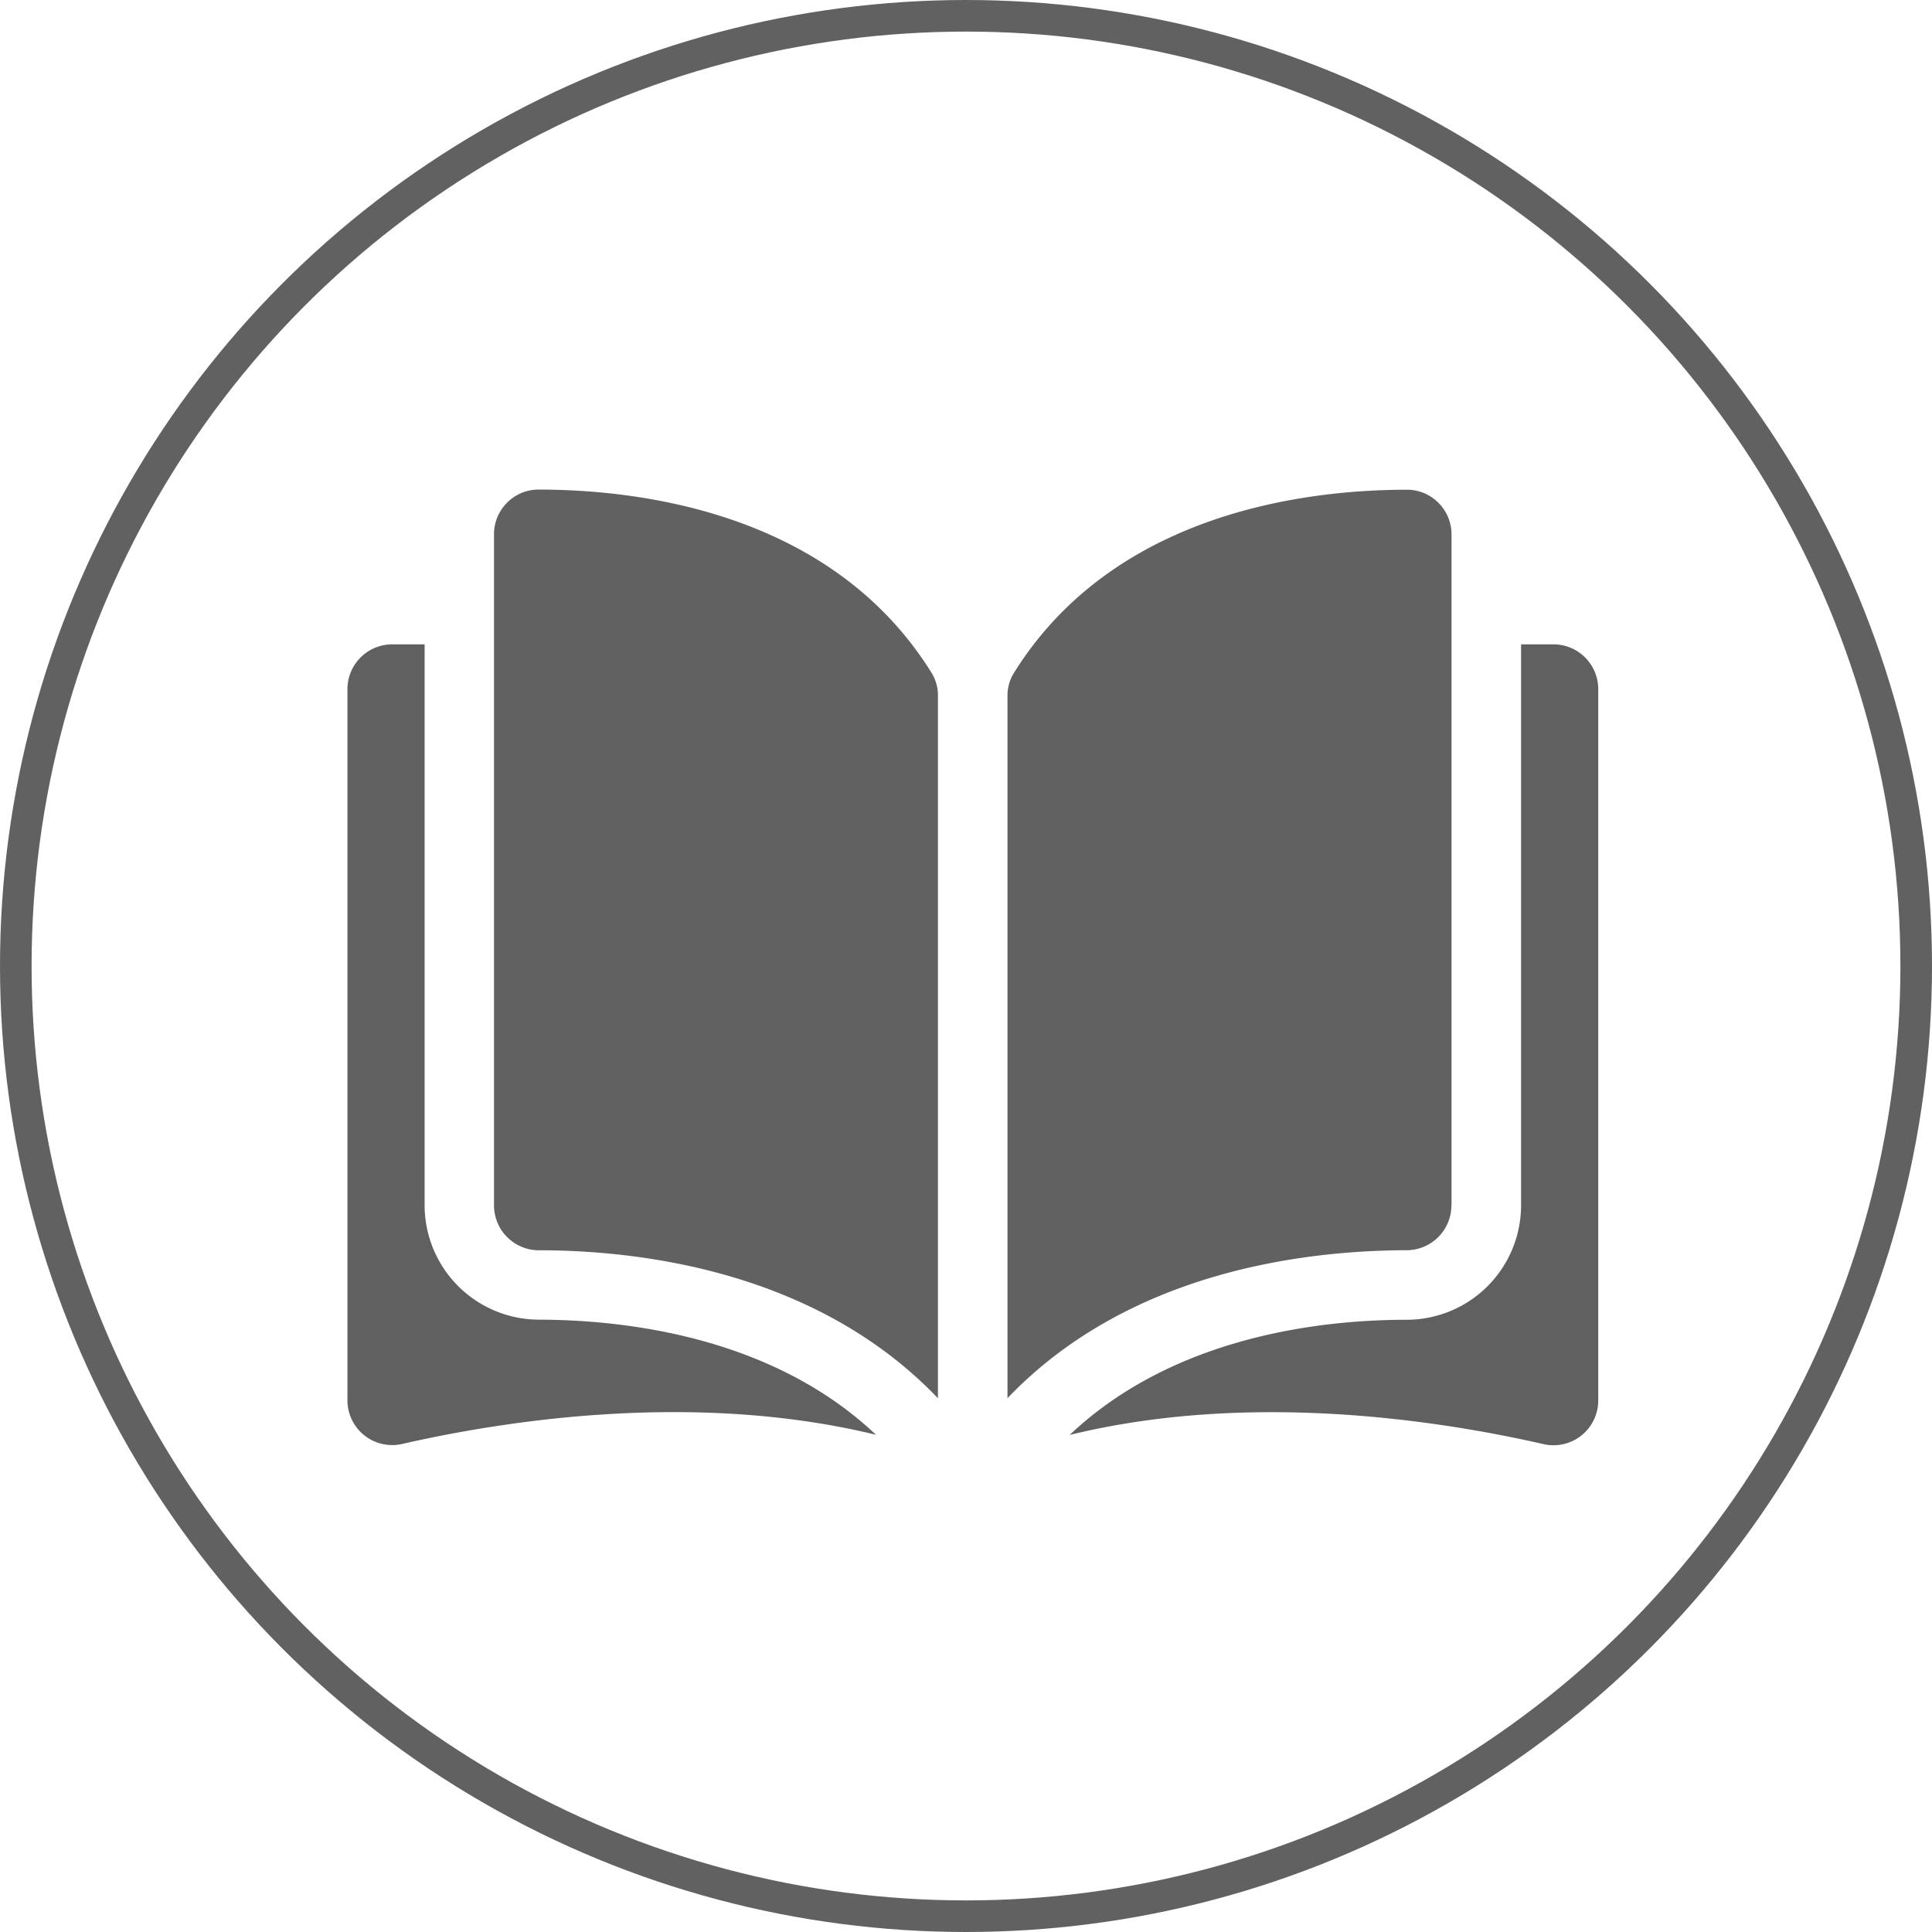
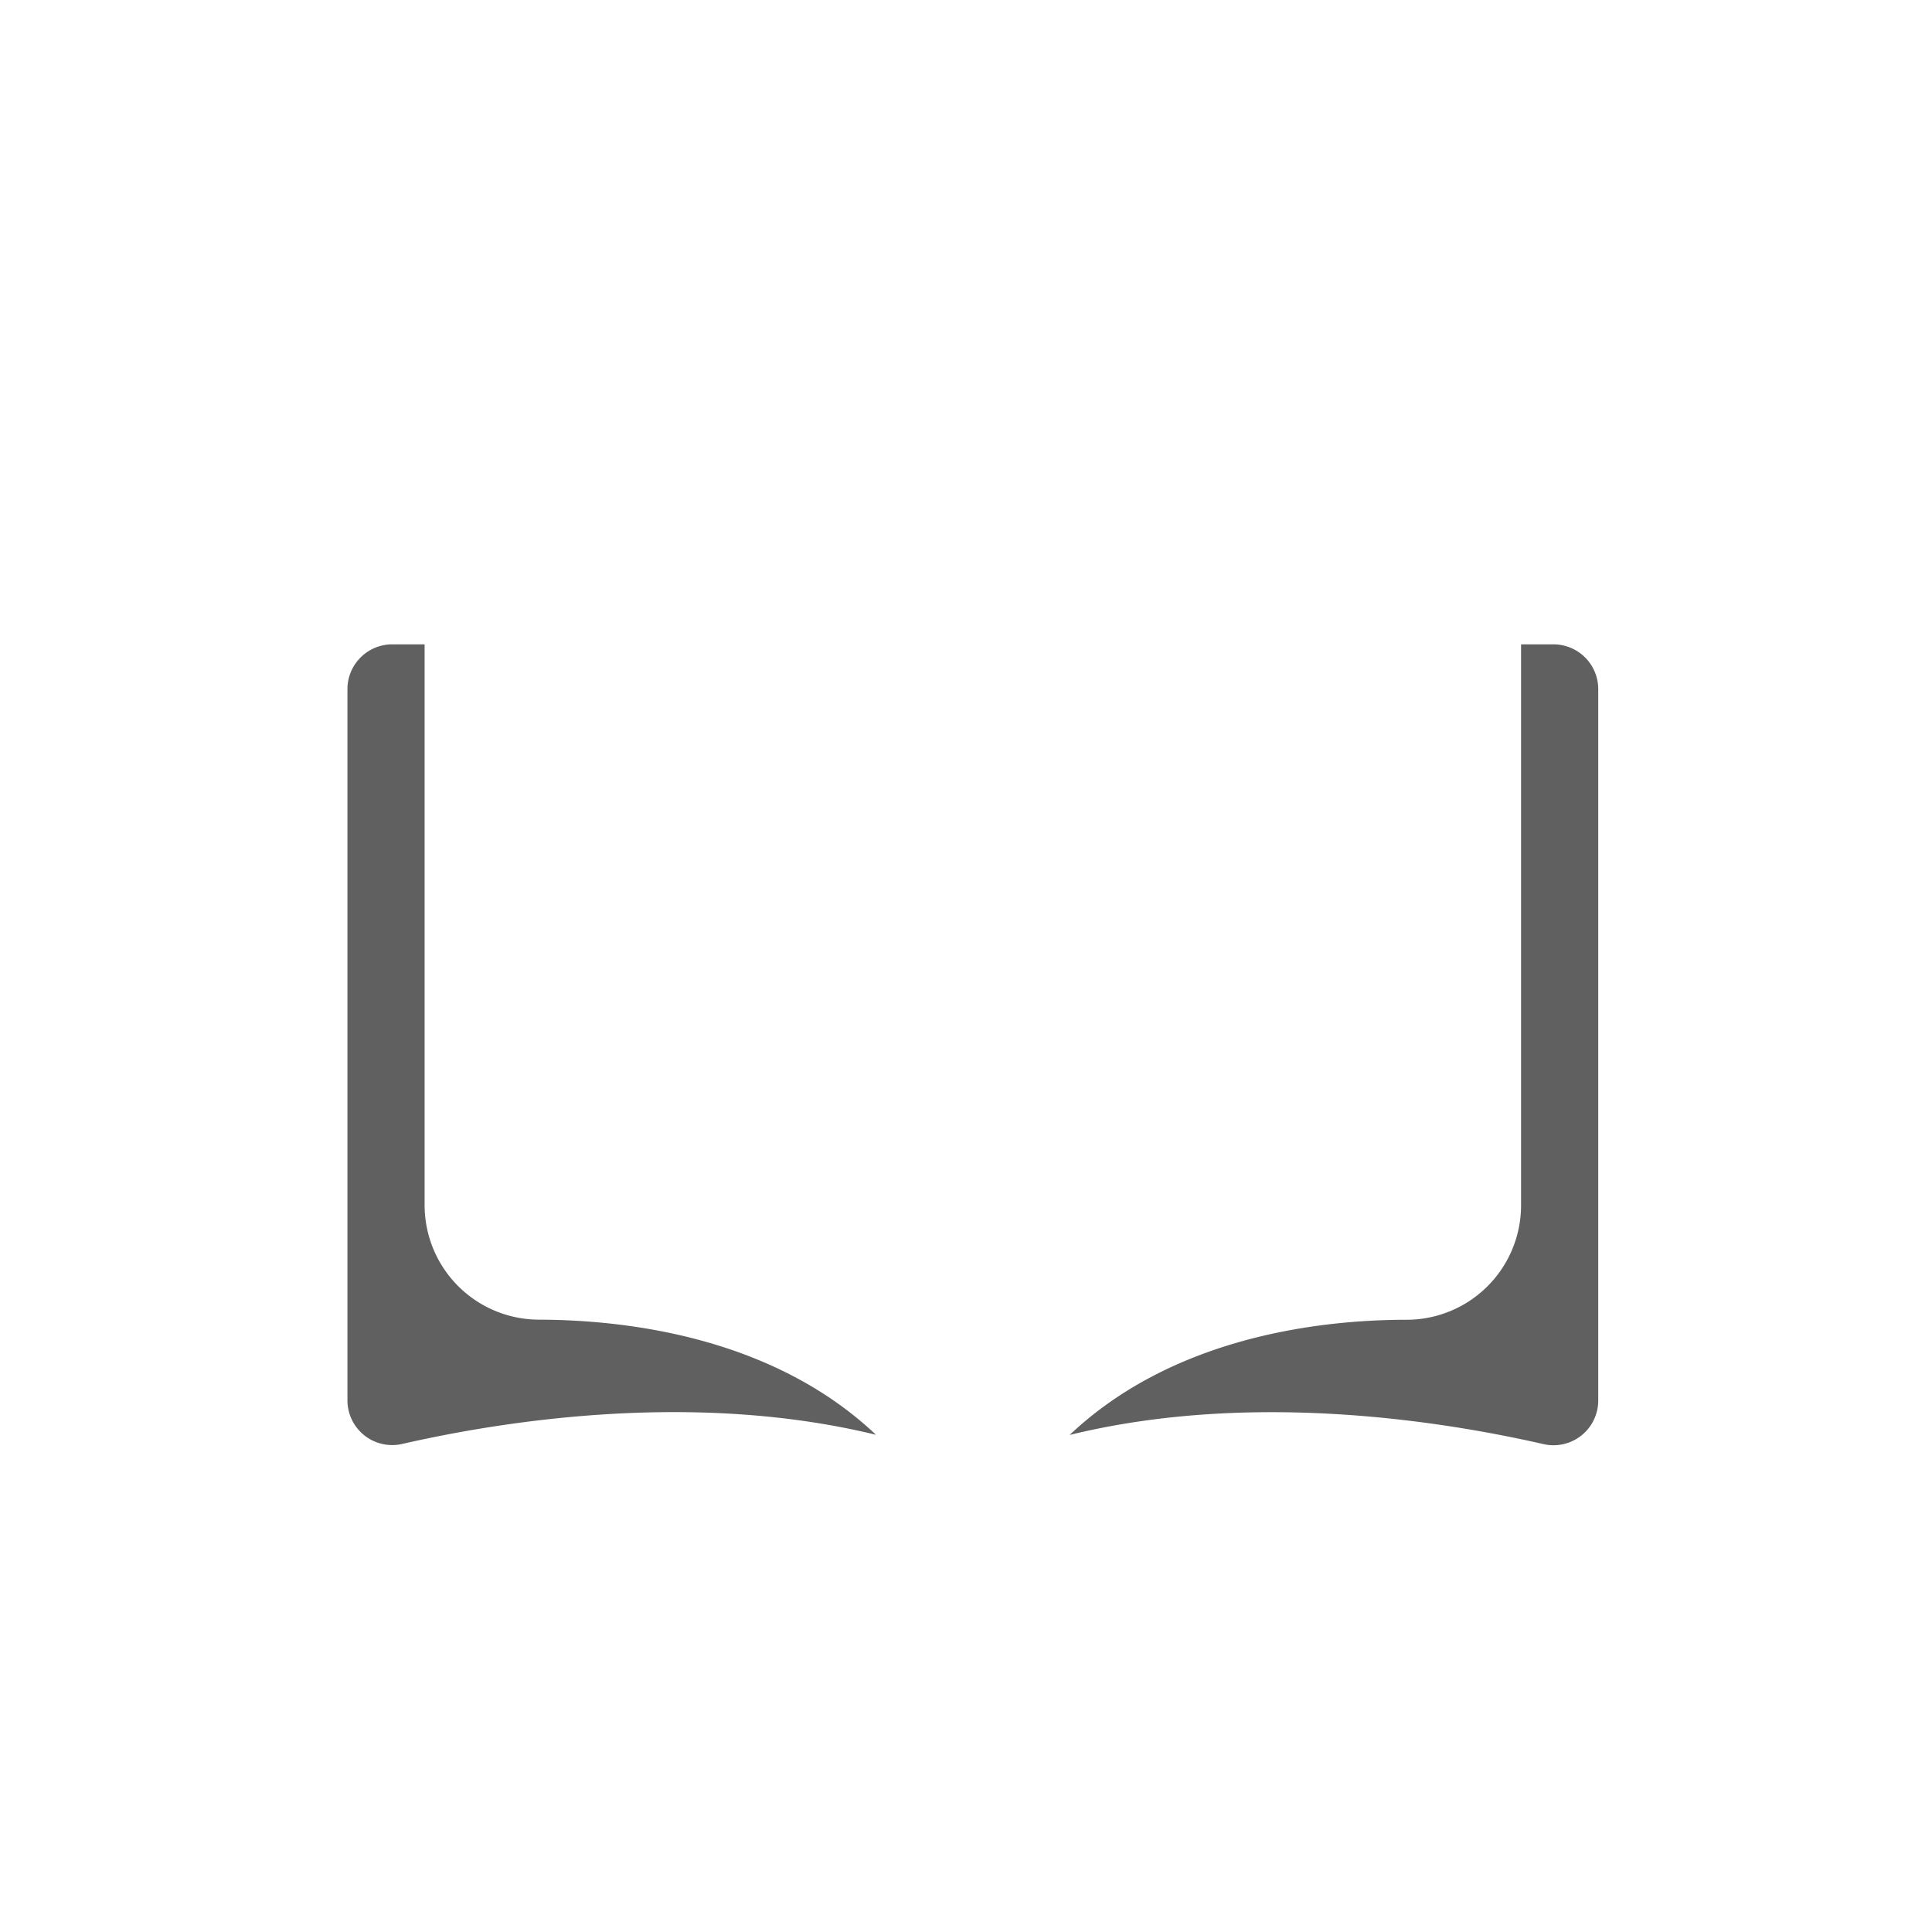
<svg xmlns="http://www.w3.org/2000/svg" id="Ebene_1" data-name="Ebene 1" viewBox="0 0 367 367">
  <defs>
    <style>.cls-1{fill:#616161;}.cls-2{fill:#606060;}.cls-3{fill:none;stroke:#616161;stroke-miterlimit:10;stroke-width:6px;}</style>
  </defs>
-   <path class="cls-1" d="M149.34,138h0a8.38,8.38,0,0,0-6,2.47,8.47,8.47,0,0,0-2.5,6V274a8.53,8.53,0,0,0,8.51,8.5c19.79,0,52.95,4.17,75.82,28.11V177.18a8.12,8.12,0,0,0-1.17-4.3C205.26,142.64,169.18,138,149.34,138Zm0,0" transform="translate(-47 -45)" />
-   <path class="cls-1" d="M322.73,274V146.5a8.46,8.46,0,0,0-2.5-6,8.37,8.37,0,0,0-6-2.47h0c-19.83,0-55.91,4.64-74.68,34.88a8.13,8.13,0,0,0-1.17,4.3V310.6c22.87-23.94,56-28.06,75.82-28.11a8.53,8.53,0,0,0,8.51-8.5Zm0,0" transform="translate(-47 -45)" />
  <path class="cls-2" d="M342.1,167.4h-6.16V274a21.75,21.75,0,0,1-21.68,21.7c-16.79,0-44.46,3.32-64.07,21.88,33.9-8.3,69.64-2.91,90,1.74A8.5,8.5,0,0,0,350.6,311V175.9a8.51,8.51,0,0,0-8.5-8.5Zm0,0" transform="translate(-47 -45)" />
  <path class="cls-2" d="M127.66,274V167.4H121.5a8.51,8.51,0,0,0-8.5,8.5V311a8.5,8.5,0,0,0,10.4,8.29c20.37-4.65,56.11-10,90-1.74-19.6-18.55-47.28-21.83-64.07-21.87A21.76,21.76,0,0,1,127.66,274Zm0,0" transform="translate(-47 -45)" />
-   <circle class="cls-3" cx="183.5" cy="183.5" r="180.5" />
</svg>